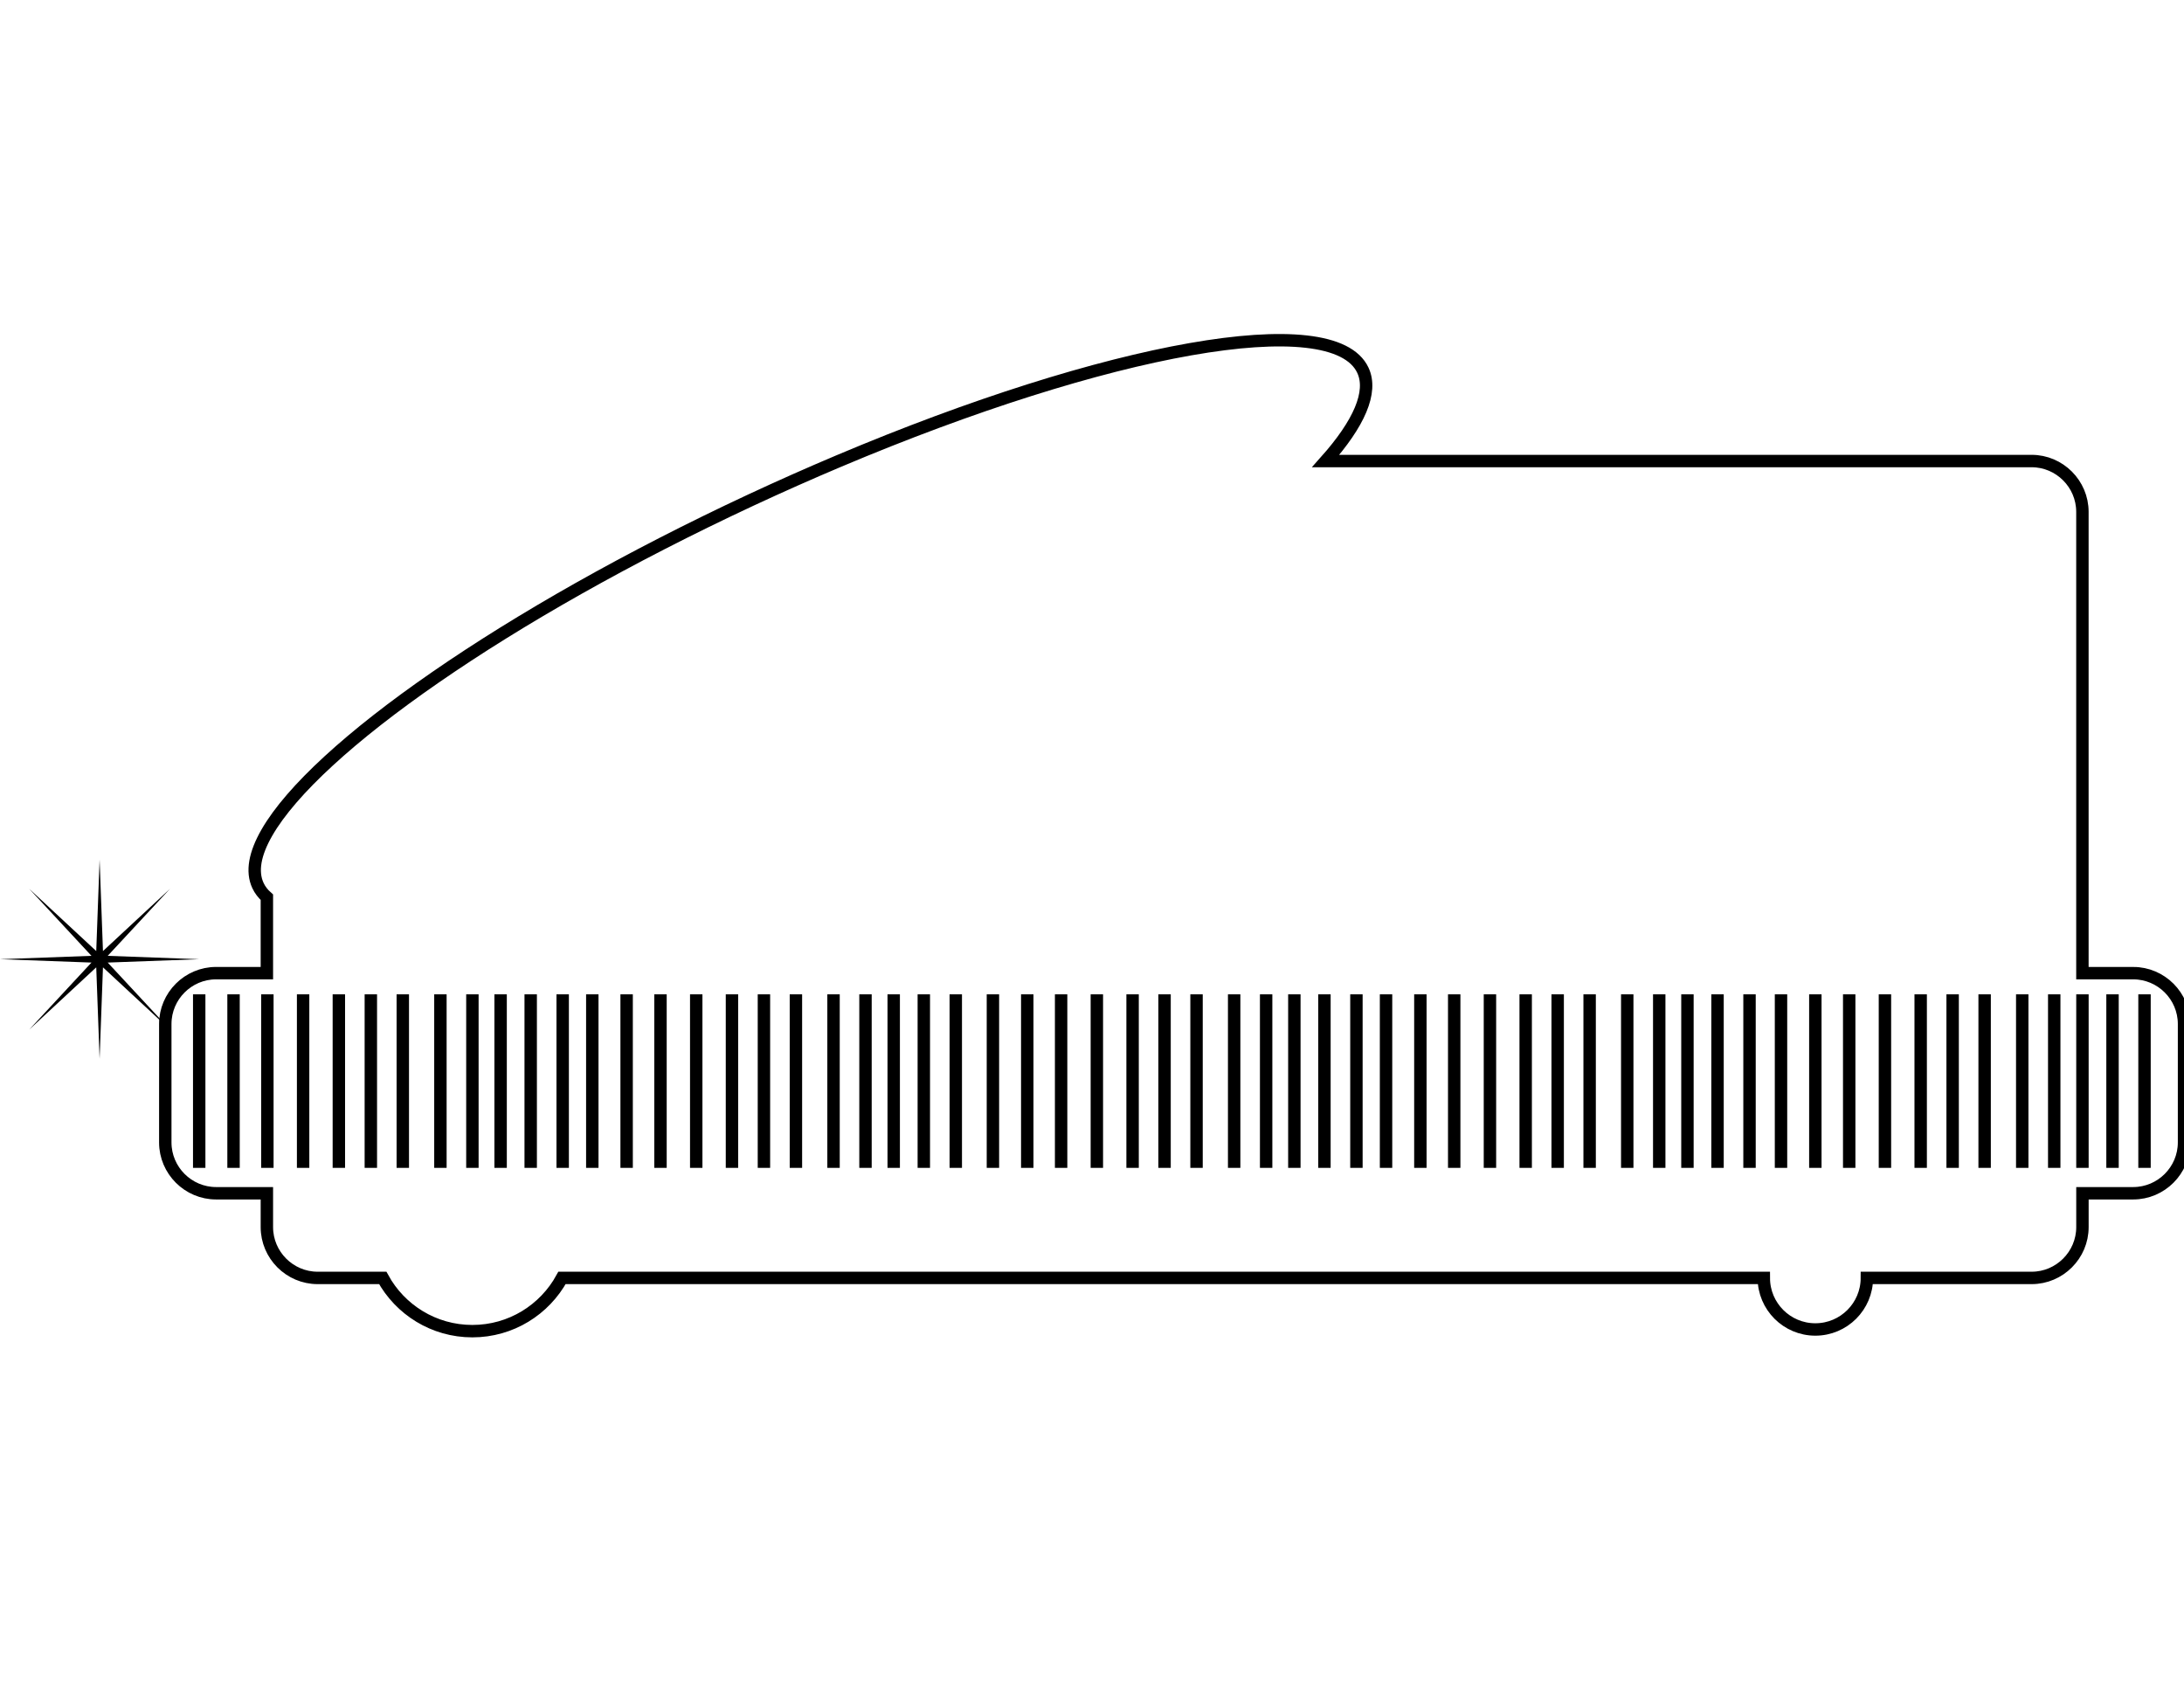
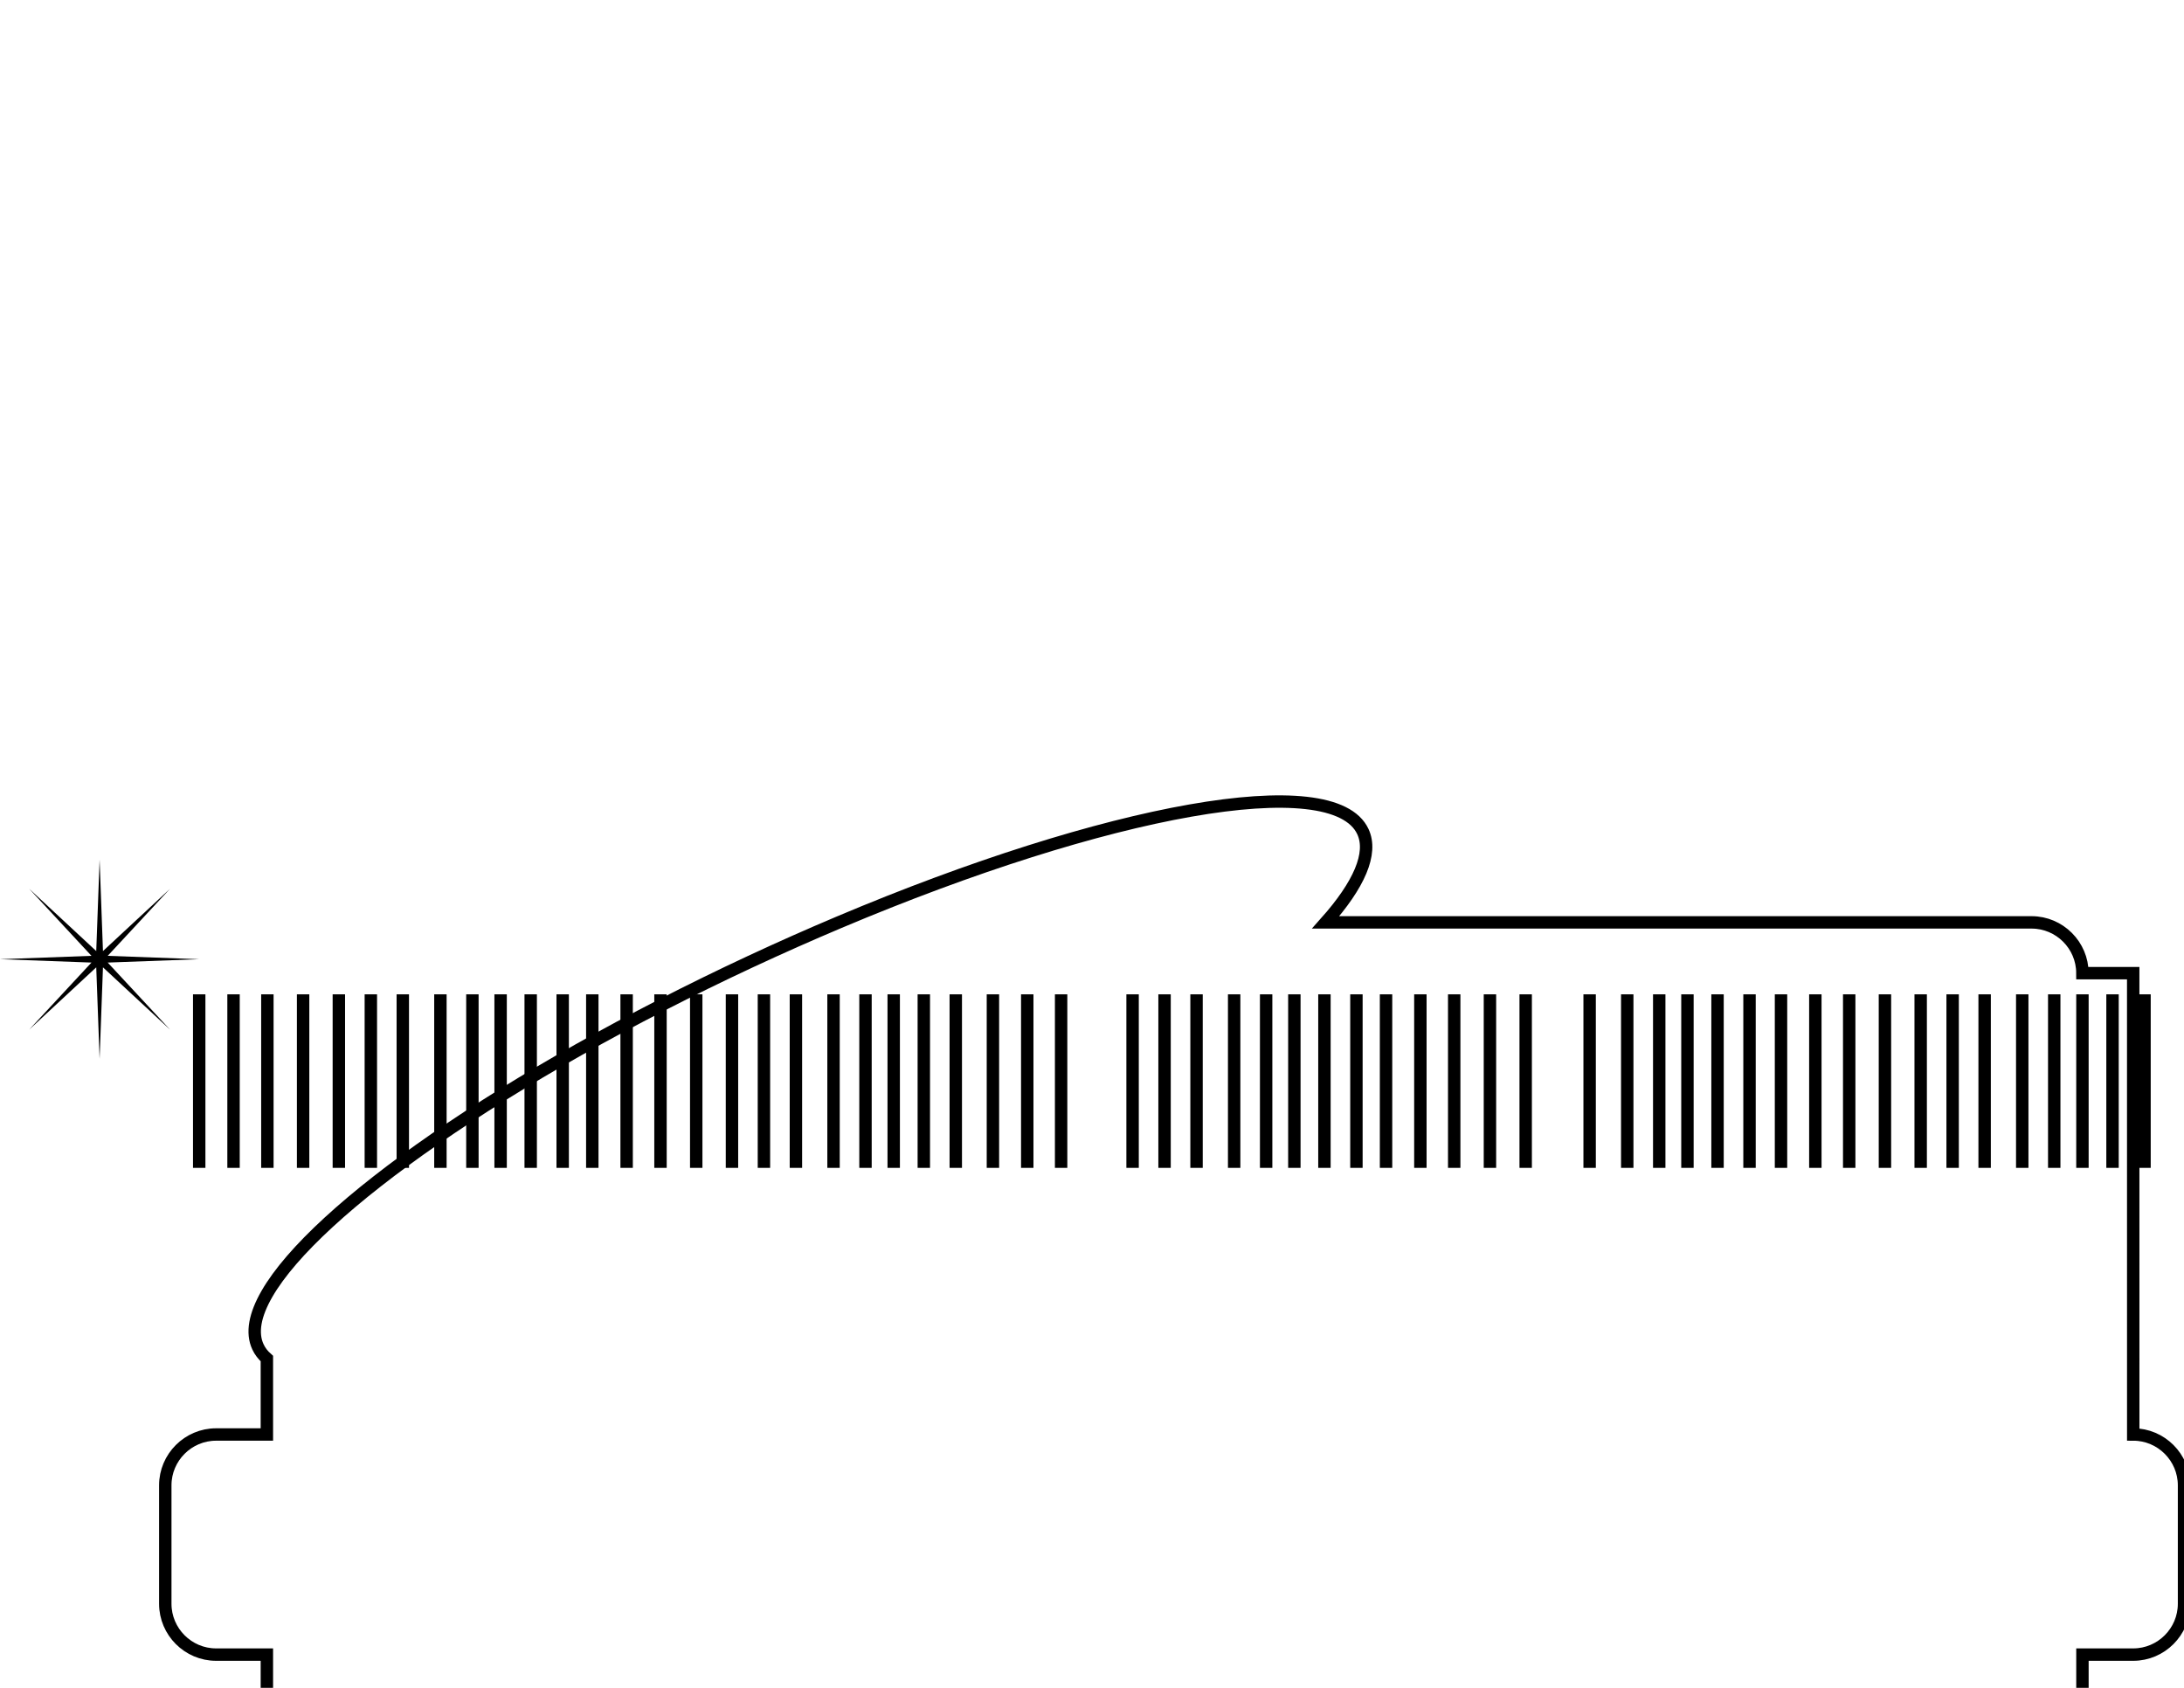
<svg xmlns="http://www.w3.org/2000/svg" id="Layer_1" data-name="Layer 1" viewBox="0 0 792 612">
  <defs>
    <style>
      .cls-1 {
        fill: none;
        stroke: #000;
        stroke-miterlimit: 10;
        stroke-width: 4.5px;
      }
    </style>
  </defs>
  <line class="cls-1" x1="72.24" y1="360.54" x2="72.24" y2="423.46" />
  <line class="cls-1" x1="84.69" y1="360.54" x2="84.69" y2="423.46" />
  <line class="cls-1" x1="96.96" y1="360.54" x2="96.96" y2="423.46" />
  <line class="cls-1" x1="109.92" y1="360.54" x2="109.92" y2="423.46" />
  <line class="cls-1" x1="122.88" y1="360.54" x2="122.88" y2="423.46" />
  <line class="cls-1" x1="134.48" y1="360.54" x2="134.48" y2="423.46" />
  <line class="cls-1" x1="146.07" y1="360.54" x2="146.07" y2="423.46" />
  <line class="cls-1" x1="159.71" y1="360.54" x2="159.71" y2="423.46" />
  <line class="cls-1" x1="171.31" y1="360.54" x2="171.31" y2="423.46" />
  <line class="cls-1" x1="181.54" y1="360.54" x2="181.54" y2="423.46" />
  <line class="cls-1" x1="192.45" y1="360.54" x2="192.45" y2="423.46" />
  <line class="cls-1" x1="204.05" y1="360.54" x2="204.05" y2="423.46" />
  <line class="cls-1" x1="214.79" y1="360.54" x2="214.79" y2="423.46" />
  <line class="cls-1" x1="227.24" y1="360.54" x2="227.24" y2="423.46" />
  <line class="cls-1" x1="239.52" y1="360.54" x2="239.52" y2="423.46" />
  <line class="cls-1" x1="252.48" y1="360.54" x2="252.48" y2="423.46" />
  <line class="cls-1" x1="265.44" y1="360.54" x2="265.44" y2="423.46" />
  <line class="cls-1" x1="277.03" y1="360.54" x2="277.03" y2="423.46" />
  <line class="cls-1" x1="288.63" y1="360.54" x2="288.63" y2="423.46" />
  <line class="cls-1" x1="302.27" y1="360.54" x2="302.27" y2="423.46" />
  <line class="cls-1" x1="313.86" y1="360.54" x2="313.86" y2="423.46" />
  <line class="cls-1" x1="324.09" y1="360.54" x2="324.09" y2="423.46" />
  <line class="cls-1" x1="335.01" y1="360.54" x2="335.01" y2="423.46" />
  <line class="cls-1" x1="346.6" y1="360.54" x2="346.6" y2="423.46" />
  <line class="cls-1" x1="360.07" y1="360.54" x2="360.07" y2="423.46" />
  <line class="cls-1" x1="372.52" y1="360.54" x2="372.52" y2="423.46" />
  <line class="cls-1" x1="384.8" y1="360.54" x2="384.8" y2="423.46" />
-   <line class="cls-1" x1="397.76" y1="360.54" x2="397.76" y2="423.46" />
  <line class="cls-1" x1="410.72" y1="360.54" x2="410.72" y2="423.46" />
  <line class="cls-1" x1="422.31" y1="360.54" x2="422.31" y2="423.46" />
  <line class="cls-1" x1="433.91" y1="360.54" x2="433.91" y2="423.46" />
  <line class="cls-1" x1="447.55" y1="360.54" x2="447.55" y2="423.46" />
  <line class="cls-1" x1="459.15" y1="360.54" x2="459.15" y2="423.46" />
  <line class="cls-1" x1="469.38" y1="360.54" x2="469.38" y2="423.46" />
  <line class="cls-1" x1="480.29" y1="360.54" x2="480.29" y2="423.46" />
  <line class="cls-1" x1="491.89" y1="360.54" x2="491.89" y2="423.46" />
  <line class="cls-1" x1="502.63" y1="360.54" x2="502.63" y2="423.46" />
  <line class="cls-1" x1="515.08" y1="360.54" x2="515.08" y2="423.46" />
  <line class="cls-1" x1="527.35" y1="360.54" x2="527.35" y2="423.46" />
  <line class="cls-1" x1="540.31" y1="360.54" x2="540.31" y2="423.46" />
  <line class="cls-1" x1="553.27" y1="360.54" x2="553.27" y2="423.46" />
-   <line class="cls-1" x1="564.87" y1="360.54" x2="564.87" y2="423.46" />
  <line class="cls-1" x1="576.46" y1="360.54" x2="576.46" y2="423.46" />
  <line class="cls-1" x1="590.1" y1="360.54" x2="590.1" y2="423.46" />
  <line class="cls-1" x1="601.7" y1="360.54" x2="601.7" y2="423.46" />
  <line class="cls-1" x1="611.93" y1="360.54" x2="611.93" y2="423.46" />
  <line class="cls-1" x1="622.84" y1="360.54" x2="622.84" y2="423.46" />
  <line class="cls-1" x1="634.44" y1="360.54" x2="634.44" y2="423.46" />
  <line class="cls-1" x1="645.86" y1="360.54" x2="645.86" y2="423.46" />
  <line class="cls-1" x1="658.31" y1="360.54" x2="658.31" y2="423.46" />
  <line class="cls-1" x1="670.59" y1="360.54" x2="670.59" y2="423.46" />
  <line class="cls-1" x1="683.55" y1="360.54" x2="683.55" y2="423.46" />
  <line class="cls-1" x1="696.51" y1="360.54" x2="696.51" y2="423.46" />
  <line class="cls-1" x1="708.1" y1="360.54" x2="708.1" y2="423.46" />
  <line class="cls-1" x1="719.7" y1="360.54" x2="719.7" y2="423.46" />
  <line class="cls-1" x1="733.34" y1="360.54" x2="733.34" y2="423.46" />
  <line class="cls-1" x1="744.94" y1="360.54" x2="744.94" y2="423.46" />
  <line class="cls-1" x1="755.17" y1="360.54" x2="755.17" y2="423.46" />
  <line class="cls-1" x1="766.08" y1="360.54" x2="766.08" y2="423.46" />
  <line class="cls-1" x1="777.68" y1="360.54" x2="777.68" y2="423.46" />
  <polygon points="36.12 311.68 37.34 344.85 61.66 322.26 39.06 346.58 72.24 347.8 39.06 349.02 61.66 373.34 37.34 350.75 36.12 383.92 34.9 350.75 10.58 373.34 33.17 349.02 0 347.8 33.17 346.58 10.58 322.26 34.9 344.85 36.12 311.68" />
-   <path class="cls-1" d="M773.58,352.87h-18.42v-167.28c0-10.13-8.29-18.42-18.42-18.42h-256c12.08-13.57,17.19-25.02,13.49-32.92-10.76-23.11-92.79-8.16-190.05,32.92-10.48,4.42-21.13,9.15-31.89,14.16-88.75,41.39-157.81,89.82-175.51,120.58-4.36,7.6-5.6,14.1-3.24,19.17.74,1.6,1.83,3.01,3.24,4.25v27.53h-18.42c-10.13,0-18.42,8.29-18.42,18.42v42.97c0,10.13,8.29,18.42,18.42,18.42h18.42v12.28c0,10.13,8.29,18.42,18.42,18.42h23.6c6.28,11.5,18.47,19.3,32.5,19.3s26.22-7.8,32.5-19.3h435.82c0,10.32,8.37,18.69,18.69,18.69s18.69-8.37,18.69-18.69h59.75c10.13,0,18.42-8.29,18.42-18.42v-12.28h18.42c10.13,0,18.42-8.29,18.42-18.42v-42.97c0-10.13-8.29-18.42-18.42-18.42Z" />
+   <path class="cls-1" d="M773.58,352.87h-18.42c0-10.13-8.29-18.42-18.42-18.42h-256c12.08-13.57,17.19-25.02,13.49-32.92-10.76-23.11-92.79-8.16-190.05,32.92-10.48,4.42-21.13,9.15-31.89,14.16-88.75,41.39-157.81,89.82-175.51,120.58-4.36,7.6-5.6,14.1-3.24,19.17.74,1.6,1.83,3.01,3.24,4.25v27.53h-18.42c-10.13,0-18.42,8.29-18.42,18.42v42.97c0,10.13,8.29,18.42,18.42,18.42h18.42v12.28c0,10.13,8.29,18.42,18.42,18.42h23.6c6.28,11.5,18.47,19.3,32.5,19.3s26.22-7.8,32.5-19.3h435.82c0,10.32,8.37,18.69,18.69,18.69s18.69-8.37,18.69-18.69h59.75c10.13,0,18.42-8.29,18.42-18.42v-12.28h18.42c10.13,0,18.42-8.29,18.42-18.42v-42.97c0-10.13-8.29-18.42-18.42-18.42Z" />
</svg>